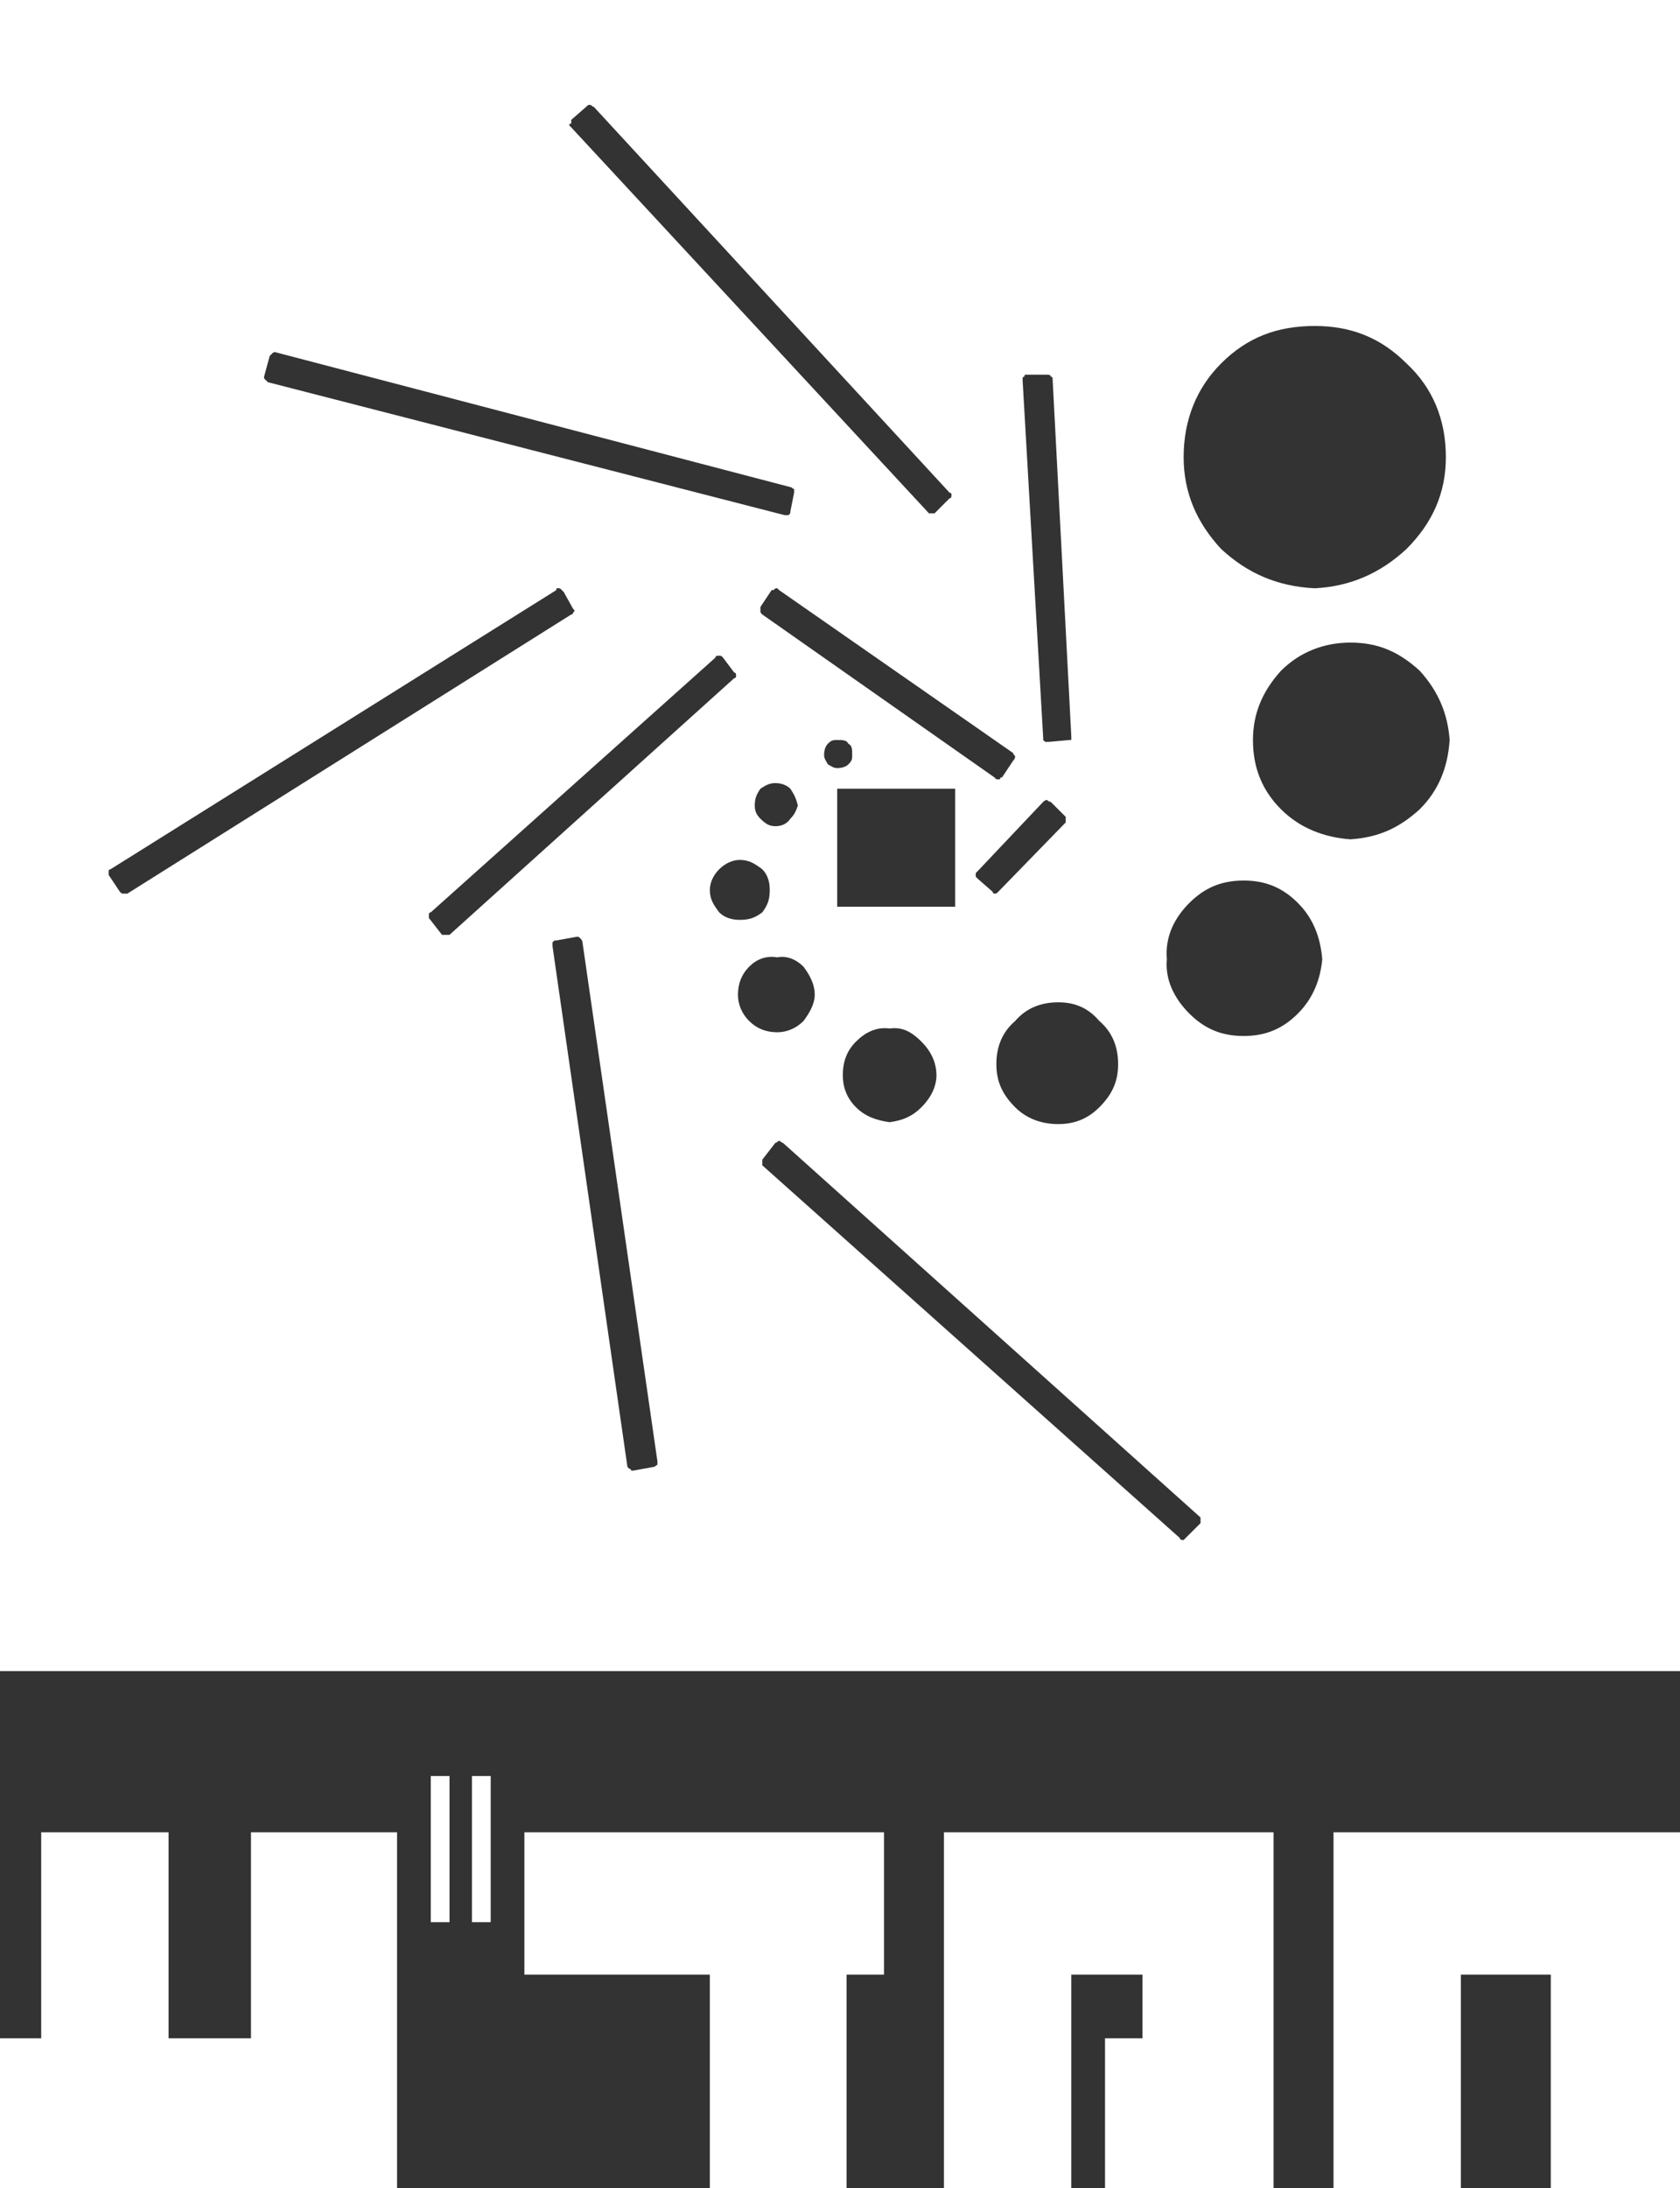
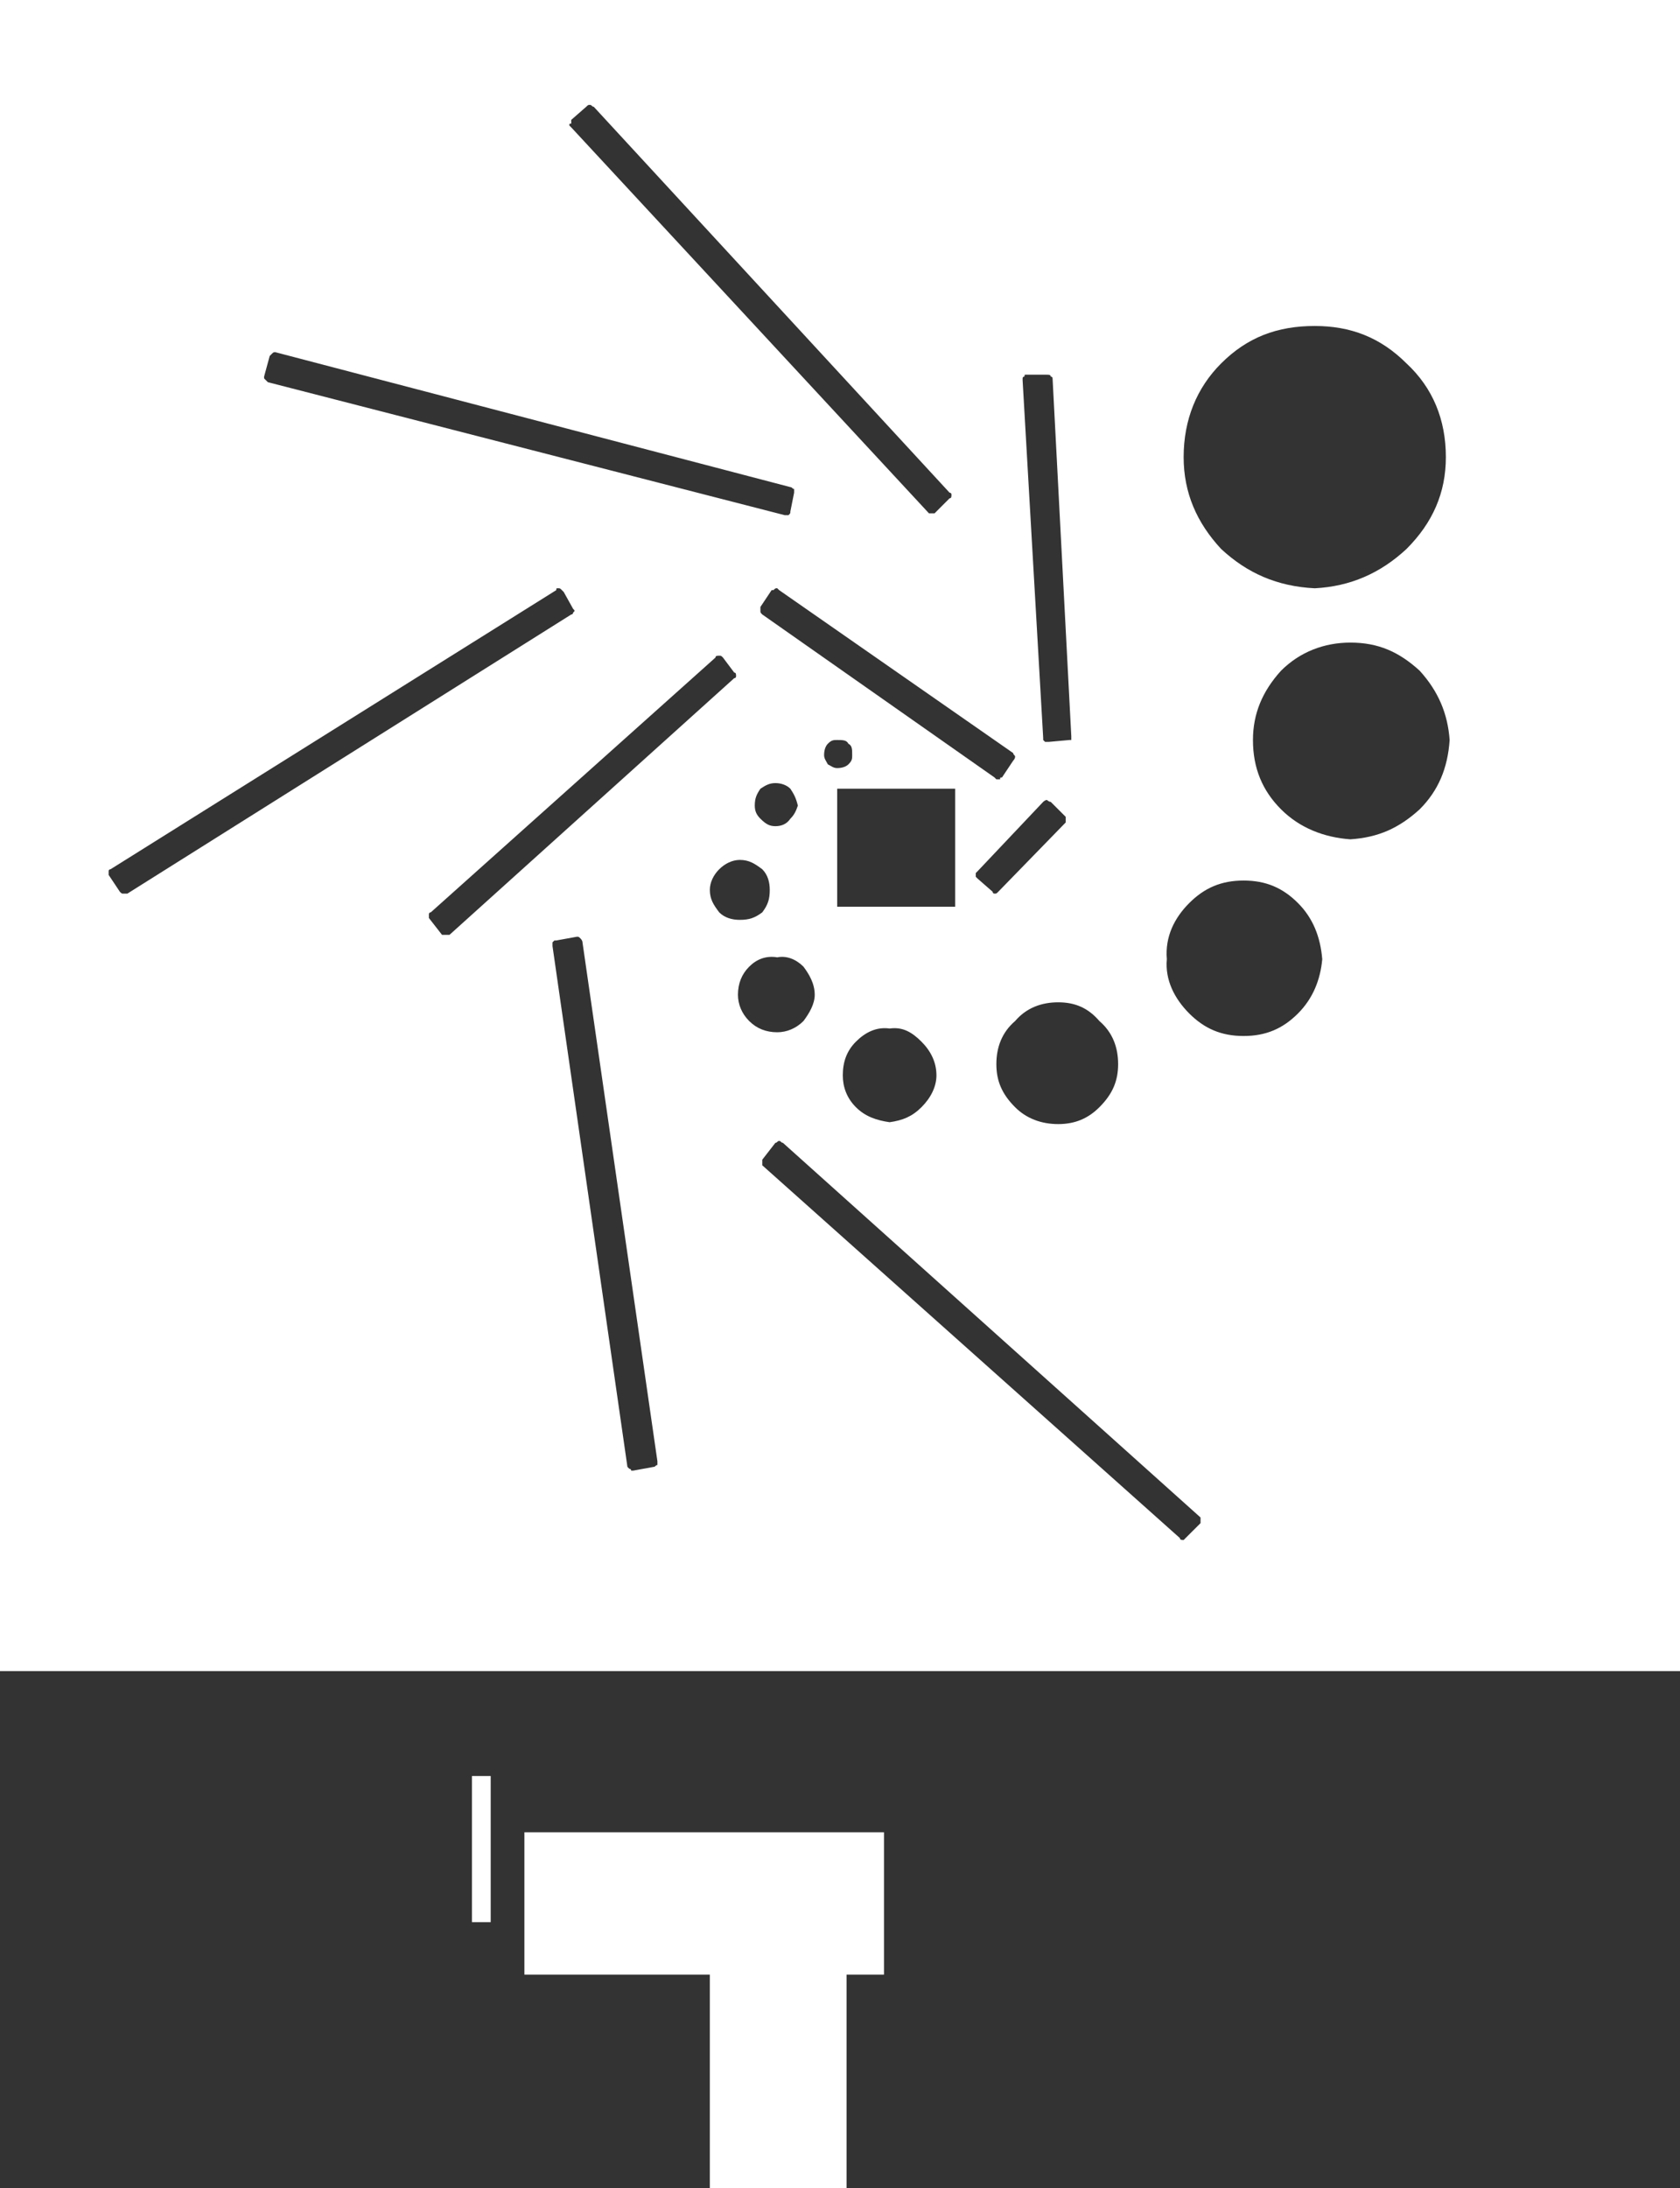
<svg xmlns="http://www.w3.org/2000/svg" version="1.1" baseProfile="basic" id="Layer_1" x="0px" y="0px" width="71.883px" height="93.6px" viewBox="0 0 71.883 93.6" xml:space="preserve">
  <rect x="0" y="0" width="71.883" height="93.6" fill="#333333" stroke="none" />
  <g>
-     <path fill-rule="evenodd" clip-rule="evenodd" fill="#FFFFFF" d="M71.883,0H0v71.482h71.883V0L71.883,0z M36.302,31.814   c0.161,0.081,0.161,0.24,0.161,0.481c0,0.16,0,0.241-0.161,0.4c-0.081,0.081-0.241,0.16-0.481,0.16c-0.16,0-0.241-0.08-0.4-0.16   c-0.081-0.16-0.16-0.24-0.16-0.4c0-0.241,0.08-0.4,0.16-0.481c0.16-0.16,0.24-0.16,0.4-0.16   C36.062,31.654,36.222,31.654,36.302,31.814L36.302,31.814z M33.818,35.02c-0.16,0.24-0.4,0.32-0.641,0.32   c-0.24,0-0.401-0.08-0.641-0.32c-0.161-0.16-0.241-0.32-0.241-0.561c0-0.32,0.08-0.48,0.241-0.721c0.24-0.16,0.4-0.241,0.641-0.241   c0.241,0,0.481,0.081,0.641,0.241c0.16,0.241,0.241,0.401,0.32,0.721C34.059,34.7,33.978,34.86,33.818,35.02L33.818,35.02z    M31.654,36.783c0.4,0,0.641,0.16,0.962,0.4c0.24,0.241,0.32,0.561,0.32,0.881c0,0.401-0.08,0.642-0.32,0.962   c-0.321,0.24-0.562,0.321-0.962,0.321c-0.321,0-0.641-0.081-0.881-0.321c-0.241-0.32-0.401-0.561-0.401-0.962   c0-0.32,0.16-0.641,0.401-0.881C31.013,36.943,31.333,36.783,31.654,36.783L31.654,36.783z M33.257,40.95   c0.401-0.08,0.802,0.08,1.122,0.4c0.24,0.321,0.481,0.722,0.481,1.202c0,0.401-0.241,0.802-0.481,1.122   c-0.32,0.32-0.721,0.481-1.122,0.481c-0.481,0-0.881-0.161-1.202-0.481c-0.32-0.32-0.48-0.721-0.48-1.122   c0-0.48,0.16-0.881,0.48-1.202C32.375,41.03,32.776,40.87,33.257,40.95L33.257,40.95z M35.821,33.738h5.049v5.049h-5.049V33.738   L35.821,33.738z M61.865,19.554c0,1.522-0.561,2.804-1.683,3.927c-1.122,1.042-2.403,1.603-3.927,1.683   c-1.603-0.08-2.885-0.641-4.007-1.683c-1.042-1.123-1.603-2.404-1.603-3.927c0-1.603,0.561-2.965,1.603-4.007   c1.122-1.122,2.404-1.603,4.007-1.603c1.523,0,2.805,0.481,3.927,1.603C61.305,16.588,61.865,17.951,61.865,19.554L61.865,19.554z    M53.611,31.654c0-1.122,0.401-2.083,1.202-2.965c0.802-0.802,1.844-1.202,2.966-1.202c1.202,0,2.083,0.4,2.965,1.202   c0.801,0.881,1.202,1.843,1.282,2.965c-0.08,1.202-0.481,2.164-1.282,2.965c-0.882,0.802-1.763,1.202-2.965,1.283   c-1.122-0.081-2.164-0.481-2.966-1.283C54.013,33.818,53.611,32.856,53.611,31.654L53.611,31.654z M55.535,38.626   c0.641,0.641,0.961,1.443,1.041,2.404c-0.08,0.881-0.4,1.683-1.041,2.324c-0.642,0.641-1.362,0.961-2.324,0.961   s-1.683-0.321-2.324-0.961c-0.641-0.642-1.042-1.443-0.961-2.324c-0.081-0.961,0.32-1.763,0.961-2.404   c0.642-0.641,1.362-0.961,2.324-0.961S54.894,37.985,55.535,38.626L55.535,38.626z M45.277,48.083c-0.721,0-1.362-0.24-1.843-0.722   c-0.562-0.561-0.802-1.122-0.802-1.843c0-0.721,0.24-1.362,0.802-1.843c0.48-0.561,1.122-0.801,1.843-0.801   c0.722,0,1.282,0.24,1.763,0.801c0.562,0.481,0.802,1.122,0.802,1.843c0,0.721-0.24,1.283-0.802,1.843   C46.56,47.842,45.999,48.083,45.277,48.083L45.277,48.083z M36.623,47.361c-0.401-0.4-0.562-0.881-0.562-1.362   c0-0.561,0.16-1.041,0.562-1.442c0.4-0.401,0.881-0.641,1.442-0.562c0.561-0.08,0.961,0.161,1.362,0.562   c0.4,0.401,0.641,0.881,0.641,1.442c0,0.481-0.24,0.962-0.641,1.362c-0.401,0.4-0.802,0.562-1.362,0.642   C37.504,47.922,37.023,47.761,36.623,47.361L36.623,47.361z M4.648,37.424c0,0,0,0,0-0.08v-0.08c0-0.081,0.08-0.081,0.08-0.081   l19.073-11.94c0-0.08,0-0.08,0.08-0.08c0.081,0,0.081,0,0.16,0.08c0,0,0,0,0.08,0.08l0.401,0.721c0.081,0.081,0.081,0.081,0,0.161   c0,0,0,0.08-0.08,0.08L5.449,38.225c-0.08,0-0.16,0-0.16,0c-0.08,0-0.08,0-0.16-0.08L4.648,37.424L4.648,37.424z M33.818,20.836   c0.081,0,0.081,0.08,0.16,0.08c0,0.08,0,0.08,0,0.16l-0.16,0.801c0,0.081,0,0.081-0.08,0.16c0,0,0,0-0.08,0h-0.08l-22.118-5.689   c0,0,0,0-0.08-0.081l-0.08-0.08c0-0.08,0-0.08,0-0.08l0.24-0.882l0.081-0.08c0.08-0.08,0.08-0.08,0.16-0.08L33.818,20.836   L33.818,20.836z M39.828,21.958c-0.08,0-0.08,0-0.08,0L24.442,5.449l-0.08-0.08c0-0.08,0-0.08,0.08-0.08c0-0.081,0-0.081,0-0.161   l0.641-0.561c0.081-0.08,0.081-0.08,0.161-0.08s0.08,0.08,0.161,0.08l15.225,16.508c0.081,0,0.081,0.08,0.081,0.08   c0,0.081,0,0.16-0.081,0.16l-0.641,0.642C39.988,21.958,39.908,21.958,39.828,21.958L39.828,21.958L39.828,21.958z M18.351,39.267   c0,0,0-0.08,0-0.16c0,0,0-0.081,0.081-0.081l12.181-10.899c0-0.08,0.08-0.08,0.161-0.08c0.08,0,0.08,0,0.16,0.08l0.481,0.642   c0.08,0,0.08,0.08,0.08,0.16c0,0,0,0.08-0.08,0.08L19.233,39.988c0,0-0.08,0-0.16,0s-0.08,0-0.16,0L18.351,39.267L18.351,39.267z    M23.801,40.229l0.882-0.16c0.08,0,0.08,0,0.16,0.08c0,0,0.08,0.08,0.08,0.16l3.206,22.198c0,0.08,0,0.08,0,0.16   c-0.081,0-0.081,0.079-0.16,0.079l-0.882,0.161c-0.081,0-0.081,0-0.081,0c0-0.08-0.08-0.08-0.08-0.08   c-0.08-0.081-0.08-0.081-0.08-0.081l-3.206-22.277c0-0.08,0-0.08,0-0.16c0,0,0,0,0.08-0.08H23.801L23.801,40.229z M42.633,33.337   c0,0,0,0-0.08-0.081l-9.937-6.972c-0.08-0.08-0.08-0.08-0.08-0.16c0,0,0-0.081,0-0.161l0.48-0.721c0,0,0,0,0.08,0   c0.08-0.08,0.08-0.08,0.16-0.08c0,0,0,0,0.081,0.08l10.016,6.972c0,0.08,0.081,0.08,0.081,0.16c0,0,0,0.08-0.081,0.161l-0.48,0.721   c-0.08,0-0.08,0-0.08,0.081C42.713,33.337,42.713,33.337,42.633,33.337L42.633,33.337z M41.831,37.584   c-0.08-0.08-0.08-0.08-0.08-0.08c0-0.08,0-0.08,0-0.16c0,0,0,0,0.08-0.08l2.805-2.965c0,0,0.081-0.081,0.161-0.081   c0,0,0.08,0.081,0.16,0.081l0.642,0.641v0.08c0,0.08,0,0.16,0,0.16l-2.886,2.965c-0.08,0.08-0.08,0.08-0.16,0.08   c0,0-0.08,0-0.08-0.08L41.831,37.584L41.831,37.584z M44.797,16.028c0.08,0,0.16,0,0.16,0.08c0.08,0,0.08,0.08,0.08,0.08   l0.801,15.306c0,0,0,0.08,0,0.16h-0.079l-0.882,0.08c-0.08,0-0.08,0-0.16,0c-0.081-0.08-0.081-0.08-0.081-0.08   c0-0.08,0-0.08,0-0.08l-0.881-15.307v-0.08c0-0.08,0.08-0.08,0.08-0.08c0-0.08,0-0.08,0.08-0.08H44.797L44.797,16.028z    M51.368,64.911v0.08c0,0.081,0,0.161,0,0.161l-0.642,0.641c-0.08,0.08-0.08,0.08-0.08,0.08c-0.08,0-0.16,0-0.16-0.08   l-17.87-15.947v-0.08c0-0.08,0-0.16,0-0.16l0.561-0.722c0.08,0,0.08-0.08,0.161-0.08c0.08,0,0.08,0.08,0.16,0.08L51.368,64.911z" />
-     <polygon fill-rule="evenodd" clip-rule="evenodd" fill="#FFFFFF" points="71.883,78.375 57.058,78.375 57.058,93.6 62.507,93.6    62.507,84.464 66.354,84.464 66.354,93.6 71.883,93.6  " />
-     <polygon fill-rule="evenodd" clip-rule="evenodd" fill="#FFFFFF" points="16.989,78.375 10.739,78.375 10.739,87.189 7.212,87.189    7.212,78.375 1.763,78.375 1.763,87.189 0,87.189 0,93.6 16.989,93.6  " />
+     <path fill-rule="evenodd" clip-rule="evenodd" fill="#FFFFFF" d="M71.883,0H0v71.482h71.883V0L71.883,0z M36.302,31.814   c0.161,0.081,0.161,0.24,0.161,0.481c0,0.16,0,0.241-0.161,0.4c-0.081,0.081-0.241,0.16-0.481,0.16c-0.16,0-0.241-0.08-0.4-0.16   c-0.081-0.16-0.16-0.24-0.16-0.4c0-0.241,0.08-0.4,0.16-0.481c0.16-0.16,0.24-0.16,0.4-0.16   C36.062,31.654,36.222,31.654,36.302,31.814L36.302,31.814z M33.818,35.02c-0.16,0.24-0.4,0.32-0.641,0.32   c-0.24,0-0.401-0.08-0.641-0.32c-0.161-0.16-0.241-0.32-0.241-0.561c0-0.32,0.08-0.48,0.241-0.721c0.24-0.16,0.4-0.241,0.641-0.241   c0.241,0,0.481,0.081,0.641,0.241c0.16,0.241,0.241,0.401,0.32,0.721C34.059,34.7,33.978,34.86,33.818,35.02z    M31.654,36.783c0.4,0,0.641,0.16,0.962,0.4c0.24,0.241,0.32,0.561,0.32,0.881c0,0.401-0.08,0.642-0.32,0.962   c-0.321,0.24-0.562,0.321-0.962,0.321c-0.321,0-0.641-0.081-0.881-0.321c-0.241-0.32-0.401-0.561-0.401-0.962   c0-0.32,0.16-0.641,0.401-0.881C31.013,36.943,31.333,36.783,31.654,36.783L31.654,36.783z M33.257,40.95   c0.401-0.08,0.802,0.08,1.122,0.4c0.24,0.321,0.481,0.722,0.481,1.202c0,0.401-0.241,0.802-0.481,1.122   c-0.32,0.32-0.721,0.481-1.122,0.481c-0.481,0-0.881-0.161-1.202-0.481c-0.32-0.32-0.48-0.721-0.48-1.122   c0-0.48,0.16-0.881,0.48-1.202C32.375,41.03,32.776,40.87,33.257,40.95L33.257,40.95z M35.821,33.738h5.049v5.049h-5.049V33.738   L35.821,33.738z M61.865,19.554c0,1.522-0.561,2.804-1.683,3.927c-1.122,1.042-2.403,1.603-3.927,1.683   c-1.603-0.08-2.885-0.641-4.007-1.683c-1.042-1.123-1.603-2.404-1.603-3.927c0-1.603,0.561-2.965,1.603-4.007   c1.122-1.122,2.404-1.603,4.007-1.603c1.523,0,2.805,0.481,3.927,1.603C61.305,16.588,61.865,17.951,61.865,19.554L61.865,19.554z    M53.611,31.654c0-1.122,0.401-2.083,1.202-2.965c0.802-0.802,1.844-1.202,2.966-1.202c1.202,0,2.083,0.4,2.965,1.202   c0.801,0.881,1.202,1.843,1.282,2.965c-0.08,1.202-0.481,2.164-1.282,2.965c-0.882,0.802-1.763,1.202-2.965,1.283   c-1.122-0.081-2.164-0.481-2.966-1.283C54.013,33.818,53.611,32.856,53.611,31.654L53.611,31.654z M55.535,38.626   c0.641,0.641,0.961,1.443,1.041,2.404c-0.08,0.881-0.4,1.683-1.041,2.324c-0.642,0.641-1.362,0.961-2.324,0.961   s-1.683-0.321-2.324-0.961c-0.641-0.642-1.042-1.443-0.961-2.324c-0.081-0.961,0.32-1.763,0.961-2.404   c0.642-0.641,1.362-0.961,2.324-0.961S54.894,37.985,55.535,38.626L55.535,38.626z M45.277,48.083c-0.721,0-1.362-0.24-1.843-0.722   c-0.562-0.561-0.802-1.122-0.802-1.843c0-0.721,0.24-1.362,0.802-1.843c0.48-0.561,1.122-0.801,1.843-0.801   c0.722,0,1.282,0.24,1.763,0.801c0.562,0.481,0.802,1.122,0.802,1.843c0,0.721-0.24,1.283-0.802,1.843   C46.56,47.842,45.999,48.083,45.277,48.083L45.277,48.083z M36.623,47.361c-0.401-0.4-0.562-0.881-0.562-1.362   c0-0.561,0.16-1.041,0.562-1.442c0.4-0.401,0.881-0.641,1.442-0.562c0.561-0.08,0.961,0.161,1.362,0.562   c0.4,0.401,0.641,0.881,0.641,1.442c0,0.481-0.24,0.962-0.641,1.362c-0.401,0.4-0.802,0.562-1.362,0.642   C37.504,47.922,37.023,47.761,36.623,47.361L36.623,47.361z M4.648,37.424c0,0,0,0,0-0.08v-0.08c0-0.081,0.08-0.081,0.08-0.081   l19.073-11.94c0-0.08,0-0.08,0.08-0.08c0.081,0,0.081,0,0.16,0.08c0,0,0,0,0.08,0.08l0.401,0.721c0.081,0.081,0.081,0.081,0,0.161   c0,0,0,0.08-0.08,0.08L5.449,38.225c-0.08,0-0.16,0-0.16,0c-0.08,0-0.08,0-0.16-0.08L4.648,37.424L4.648,37.424z M33.818,20.836   c0.081,0,0.081,0.08,0.16,0.08c0,0.08,0,0.08,0,0.16l-0.16,0.801c0,0.081,0,0.081-0.08,0.16c0,0,0,0-0.08,0h-0.08l-22.118-5.689   c0,0,0,0-0.08-0.081l-0.08-0.08c0-0.08,0-0.08,0-0.08l0.24-0.882l0.081-0.08c0.08-0.08,0.08-0.08,0.16-0.08L33.818,20.836   L33.818,20.836z M39.828,21.958c-0.08,0-0.08,0-0.08,0L24.442,5.449l-0.08-0.08c0-0.08,0-0.08,0.08-0.08c0-0.081,0-0.081,0-0.161   l0.641-0.561c0.081-0.08,0.081-0.08,0.161-0.08s0.08,0.08,0.161,0.08l15.225,16.508c0.081,0,0.081,0.08,0.081,0.08   c0,0.081,0,0.16-0.081,0.16l-0.641,0.642C39.988,21.958,39.908,21.958,39.828,21.958L39.828,21.958L39.828,21.958z M18.351,39.267   c0,0,0-0.08,0-0.16c0,0,0-0.081,0.081-0.081l12.181-10.899c0-0.08,0.08-0.08,0.161-0.08c0.08,0,0.08,0,0.16,0.08l0.481,0.642   c0.08,0,0.08,0.08,0.08,0.16c0,0,0,0.08-0.08,0.08L19.233,39.988c0,0-0.08,0-0.16,0s-0.08,0-0.16,0L18.351,39.267L18.351,39.267z    M23.801,40.229l0.882-0.16c0.08,0,0.08,0,0.16,0.08c0,0,0.08,0.08,0.08,0.16l3.206,22.198c0,0.08,0,0.08,0,0.16   c-0.081,0-0.081,0.079-0.16,0.079l-0.882,0.161c-0.081,0-0.081,0-0.081,0c0-0.08-0.08-0.08-0.08-0.08   c-0.08-0.081-0.08-0.081-0.08-0.081l-3.206-22.277c0-0.08,0-0.08,0-0.16c0,0,0,0,0.08-0.08H23.801L23.801,40.229z M42.633,33.337   c0,0,0,0-0.08-0.081l-9.937-6.972c-0.08-0.08-0.08-0.08-0.08-0.16c0,0,0-0.081,0-0.161l0.48-0.721c0,0,0,0,0.08,0   c0.08-0.08,0.08-0.08,0.16-0.08c0,0,0,0,0.081,0.08l10.016,6.972c0,0.08,0.081,0.08,0.081,0.16c0,0,0,0.08-0.081,0.161l-0.48,0.721   c-0.08,0-0.08,0-0.08,0.081C42.713,33.337,42.713,33.337,42.633,33.337L42.633,33.337z M41.831,37.584   c-0.08-0.08-0.08-0.08-0.08-0.08c0-0.08,0-0.08,0-0.16c0,0,0,0,0.08-0.08l2.805-2.965c0,0,0.081-0.081,0.161-0.081   c0,0,0.08,0.081,0.16,0.081l0.642,0.641v0.08c0,0.08,0,0.16,0,0.16l-2.886,2.965c-0.08,0.08-0.08,0.08-0.16,0.08   c0,0-0.08,0-0.08-0.08L41.831,37.584L41.831,37.584z M44.797,16.028c0.08,0,0.16,0,0.16,0.08c0.08,0,0.08,0.08,0.08,0.08   l0.801,15.306c0,0,0,0.08,0,0.16h-0.079l-0.882,0.08c-0.08,0-0.08,0-0.16,0c-0.081-0.08-0.081-0.08-0.081-0.08   c0-0.08,0-0.08,0-0.08l-0.881-15.307v-0.08c0-0.08,0.08-0.08,0.08-0.08c0-0.08,0-0.08,0.08-0.08H44.797L44.797,16.028z    M51.368,64.911v0.08c0,0.081,0,0.161,0,0.161l-0.642,0.641c-0.08,0.08-0.08,0.08-0.08,0.08c-0.08,0-0.16,0-0.16-0.08   l-17.87-15.947v-0.08c0-0.08,0-0.16,0-0.16l0.561-0.722c0.08,0,0.08-0.08,0.161-0.08c0.08,0,0.08,0.08,0.16,0.08L51.368,64.911z" />
    <rect x="20.194" y="75.969" fill-rule="evenodd" clip-rule="evenodd" fill="#FFFFFF" width="0.802" height="6.251" />
-     <rect x="18.432" y="75.969" fill-rule="evenodd" clip-rule="evenodd" fill="#FFFFFF" width="0.801" height="6.251" />
    <polygon fill-rule="evenodd" clip-rule="evenodd" fill="#FFFFFF" points="37.824,78.375 22.438,78.375 22.438,84.464    30.372,84.464 30.372,93.6 36.222,93.6 36.222,84.464 37.824,84.464  " />
-     <polygon fill-rule="evenodd" clip-rule="evenodd" fill="#FFFFFF" points="45.838,84.464 48.884,84.464 48.884,87.189    47.281,87.189 47.281,93.6 54.493,93.6 54.493,78.375 40.389,78.375 40.389,93.6 45.838,93.6  " />
  </g>
</svg>